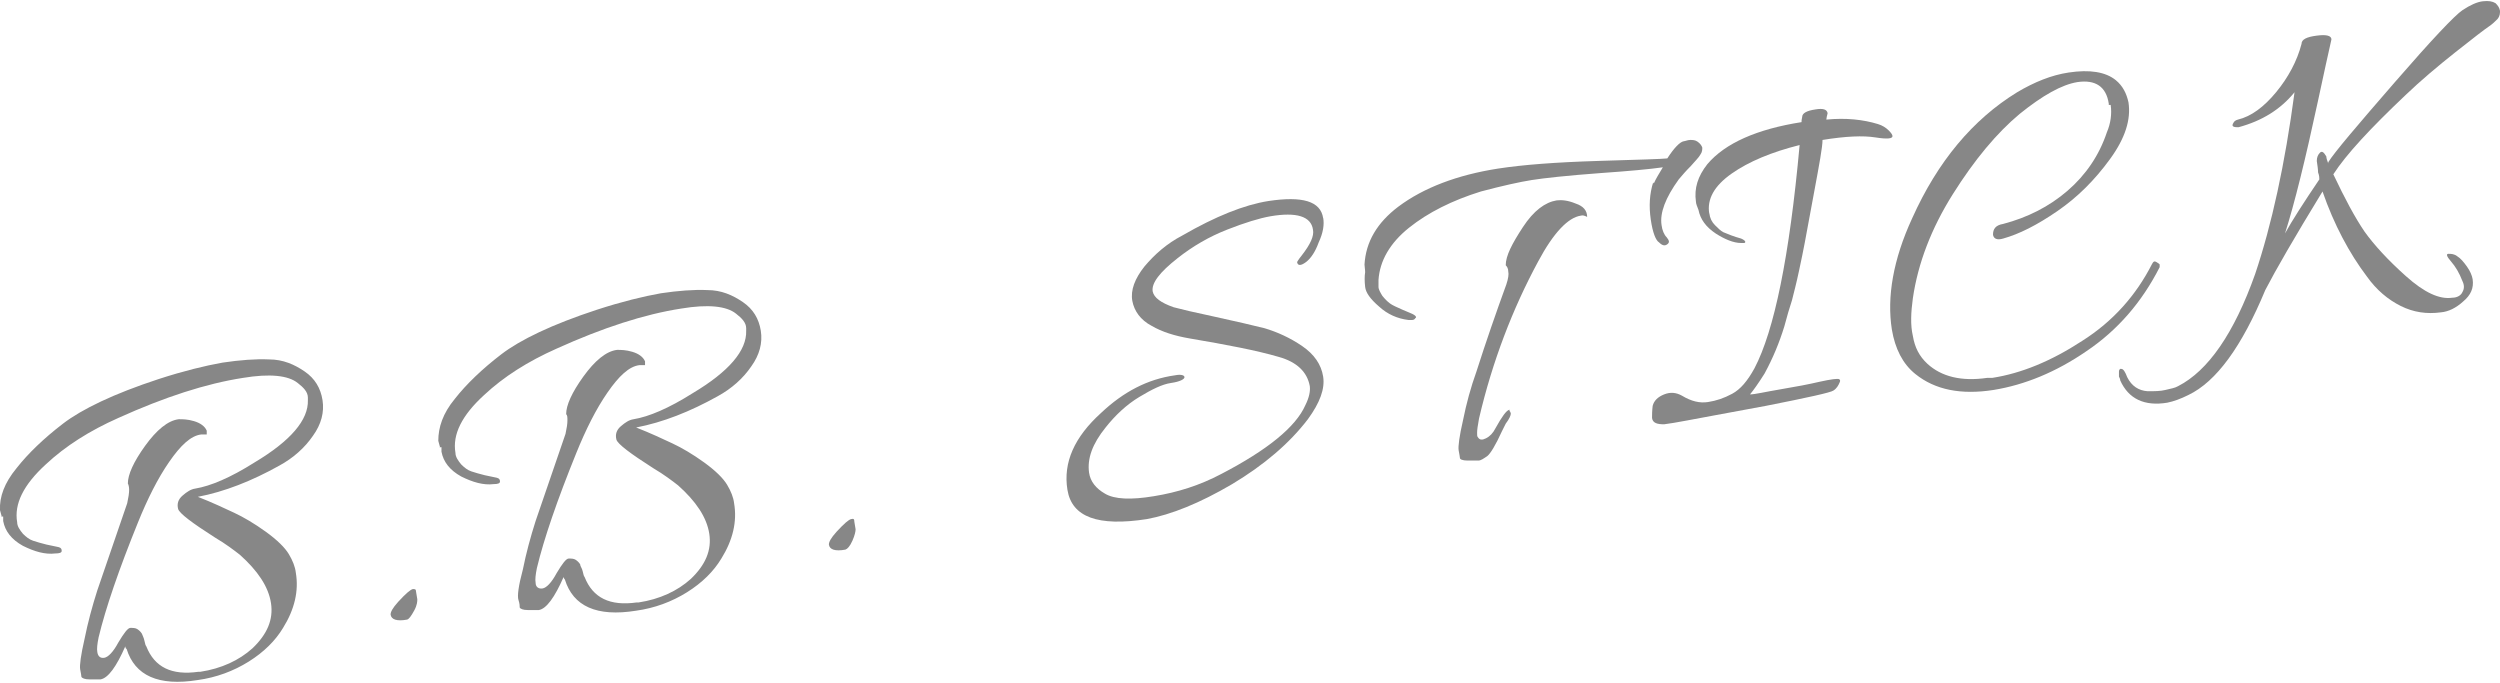
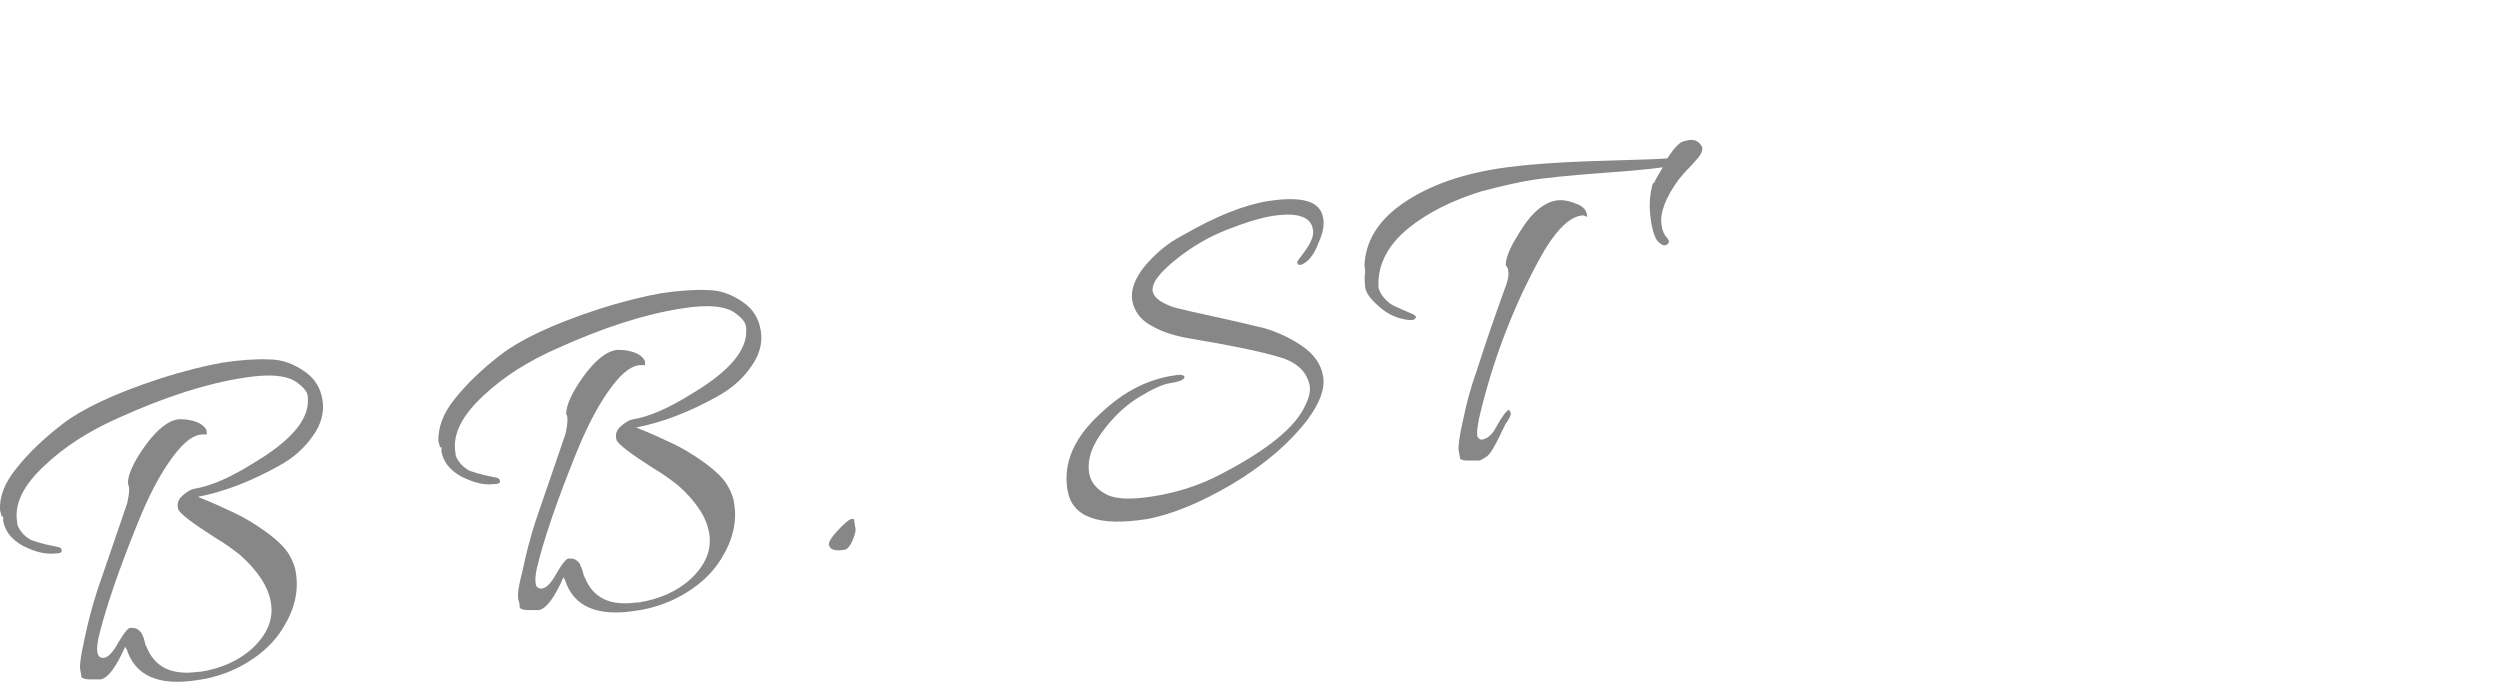
<svg xmlns="http://www.w3.org/2000/svg" version="1.1" viewBox="0 0 393 107.4">
  <defs>
    <style>
      .cls-1 {
        fill: #878787;
      }
    </style>
  </defs>
  <g>
    <g id="_レイヤー_1" data-name="レイヤー_1">
      <g id="_レイヤー_1-2" data-name="_レイヤー_1">
        <g>
          <path class="cls-1" d="M.3,81.3l-.3-1.1c-.1-2.1.7-4.3,2.6-6.6,1.8-2.3,4.3-4.7,7.3-7,3-2.3,8-4.7,15-7,4-1.3,7.3-2.1,10.1-2.6,2.7-.4,5.2-.6,7.3-.5,2.2,0,4,.8,5.6,1.9,1.6,1.1,2.5,2.6,2.8,4.5s-.2,3.8-1.5,5.6c-1.3,1.9-3.1,3.5-5.3,4.7-4.3,2.4-8.6,4.1-12.8,4.9,2.3.9,4.2,1.8,5.7,2.5s3.2,1.7,5,3,3,2.5,3.6,3.5,1,2,1.1,2.9c.5,2.9-.2,5.8-2,8.7-1.2,2-3,3.8-5.4,5.3s-5.1,2.5-8,2.9c-6.2,1-9.9-.7-11.2-4.9-.1,0-.2-.2-.2-.4-1.4,3.2-2.7,5-3.9,5.2h-1.7c-.8,0-1.2-.2-1.3-.4,0-.2-.1-.6-.2-1.2-.1-.6.1-2.2.7-4.8.5-2.5,1.2-5.1,2-7.6,1.6-4.7,3.2-9.3,4.7-13.7.2-.9.3-1.6.3-2.1s-.1-.8-.2-1c0-1.4.9-3.4,2.7-5.9,1.8-2.5,3.6-4,5.3-4.2.6,0,1.4,0,2.4.3s1.7.8,2,1.5c0,.3,0,.5,0,.6h-.9c-1.6.2-3.2,1.7-5,4.3-1.8,2.6-3.4,5.8-4.9,9.5-3,7.4-5.1,13.5-6.2,18.1-.2,1-.3,1.8-.2,2.3.1.7.5,1,1.1.9s1.4-.9,2.2-2.4c.9-1.5,1.5-2.3,1.9-2.3s.8,0,1.1.2c.3.2.5.4.7.7.1.3.3.6.4,1.1s.2.8.3.9c1.3,3.3,4,4.6,8.2,4h.3c3.3-.5,6.1-1.8,8.2-3.7,2.3-2.2,3.3-4.5,2.9-7.1-.4-2.6-2.1-5.1-4.9-7.6-.9-.7-2.2-1.7-3.9-2.7-3.6-2.3-5.6-3.8-5.8-4.5-.2-.8,0-1.5.7-2.1s1.3-1,2-1.1c2.4-.4,5.5-1.7,9.3-4.1,5.7-3.4,8.5-6.7,8.4-9.8v-.4c0-.9-.7-1.6-1.6-2.3-1.5-1.2-4.4-1.5-8.6-.8-5.8.9-12.3,3-19.6,6.3-4.5,2-8.3,4.4-11.4,7.3-3.5,3.2-5,6.2-4.5,9.1,0,.6.4,1.2.9,1.8.5.5,1,.9,1.6,1.1s1.3.4,2.1.6c.9.2,1.5.3,1.9.4s.5.3.5.6-.4.4-1,.4c-1.6.2-3.3-.3-5.1-1.2-1.8-1-2.8-2.3-3.1-3.9v-.7h-.3Z" />
-           <path class="cls-1" d="M65.4,93l.2,1.2c0,.3,0,.9-.5,1.8s-.8,1.3-1.1,1.4c-1.6.3-2.5,0-2.6-.8,0-.4.3-1,1.2-2,1.2-1.3,1.9-1.9,2.3-2,.3,0,.5,0,.5.4Z" />
          <path class="cls-1" d="M69.2,70.4l-.3-1.1c0-2.1.7-4.3,2.6-6.6,1.8-2.3,4.3-4.7,7.3-7s8-4.7,15-7c4-1.3,7.3-2.1,10.1-2.6,2.7-.4,5.2-.6,7.3-.5,2.2,0,4,.8,5.6,1.9,1.6,1.1,2.5,2.6,2.8,4.5s-.2,3.8-1.5,5.6c-1.3,1.9-3.1,3.5-5.3,4.7-4.3,2.4-8.6,4.1-12.8,4.9,2.3.9,4.2,1.8,5.7,2.5s3.2,1.7,5,3,3,2.5,3.6,3.5,1,2,1.1,2.9c.5,2.9-.2,5.8-2,8.7-1.2,2-3,3.8-5.4,5.3s-5.1,2.5-8,2.9c-6.2,1-9.9-.7-11.2-4.9,0,0-.2-.2-.2-.4-1.4,3.2-2.7,5-3.9,5.2h-1.7c-.8,0-1.2-.2-1.3-.4,0-.2,0-.6-.2-1.2s0-2.2.7-4.8c.5-2.5,1.2-5.1,2-7.6,1.6-4.7,3.2-9.3,4.7-13.7.2-.9.3-1.6.3-2.1s0-.8-.2-1c0-1.4.9-3.4,2.7-5.9,1.8-2.5,3.6-4,5.3-4.2.6,0,1.4,0,2.4.3s1.7.8,2,1.5c0,.3,0,.5,0,.6h-.9c-1.6.2-3.2,1.7-5,4.3-1.8,2.6-3.4,5.8-4.9,9.5-3,7.4-5.1,13.5-6.2,18.1-.2,1-.3,1.8-.2,2.3,0,.7.5,1,1.1.9s1.4-.9,2.2-2.4c.9-1.5,1.5-2.3,1.9-2.3s.8,0,1.1.2c.3.2.5.4.7.7,0,.3.3.6.4,1.1s.2.8.3.9c1.3,3.3,4,4.6,8.2,4h.3c3.3-.5,6.1-1.8,8.2-3.7,2.3-2.2,3.3-4.5,2.9-7.1s-2.1-5.1-4.9-7.6c-.9-.7-2.2-1.7-3.9-2.7-3.6-2.3-5.6-3.8-5.8-4.5-.2-.8,0-1.5.7-2.1s1.3-1,2-1.1c2.4-.4,5.5-1.7,9.3-4.1,5.7-3.4,8.5-6.7,8.4-9.8v-.4c0-.9-.7-1.6-1.6-2.3-1.5-1.2-4.4-1.5-8.6-.8-5.8.9-12.3,3-19.6,6.3-4.5,2-8.3,4.4-11.4,7.3-3.5,3.2-5,6.2-4.5,9.1,0,.6.4,1.2.9,1.8.5.5,1,.9,1.6,1.1s1.3.4,2.1.6c.9.2,1.5.3,1.9.4s.5.3.5.6-.4.4-1,.4c-1.6.2-3.3-.3-5.1-1.2-1.8-1-2.8-2.3-3.1-3.9v-.7h-.3Z" />
          <path class="cls-1" d="M134.3,82l.2,1.2c0,.3-.1.9-.5,1.8s-.8,1.3-1.1,1.4c-1.6.3-2.5,0-2.6-.8,0-.4.3-1,1.2-2,1.2-1.3,1.9-1.9,2.3-2s.5,0,.5.4h0Z" />
          <path class="cls-1" d="M208,34.2c.2,1.1,0,2.4-.7,3.9-.5,1.4-1.2,2.5-2,3.1s-1.3.6-1.4,0c0,0,.2-.4.7-1,1.4-1.8,2-3.1,1.8-4.1-.3-2.1-2.6-2.8-6.7-2.1-1.7.3-4,1-6.8,2.1s-5.4,2.6-7.8,4.5c-2.8,2.2-4.1,3.9-3.9,5.2.2,1,1.3,1.8,3.3,2.5,1.1.3,3.2.8,6.5,1.5,3.2.7,5.8,1.3,7.8,1.8,2,.6,4,1.5,5.9,2.8s3,2.9,3.3,4.8c.3,1.9-.5,4.1-2.4,6.7-2.9,3.8-6.9,7.2-11.9,10.2-5.1,3-9.6,4.8-13.4,5.5-7.7,1.2-11.8-.3-12.5-4.6-.7-4.3,1.1-8.3,5.3-12.1,3.5-3.3,7.3-5.3,11.6-5.9,1-.2,1.5,0,1.5.3s-.7.7-2.1.9c-1.4.2-3,1-5,2.2s-3.8,2.9-5.3,4.8c-2.1,2.6-2.9,4.9-2.6,7.1.2,1.4,1.1,2.5,2.5,3.3,1.5.9,4.1,1,7.7.4,3.7-.6,7.2-1.7,10.6-3.5,7.3-3.8,11.7-7.4,13.2-10.8.6-1.2.8-2.2.7-3-.4-2.2-2-3.8-4.9-4.6-3.4-1-8.1-1.9-14-2.9-2.3-.4-4.3-1-6-2-1.7-.9-2.7-2.3-3-3.9-.3-1.7.4-3.5,1.9-5.4,1.6-1.9,3.5-3.6,6-4.9,5.2-3,9.7-4.8,13.5-5.4,5.3-.8,8.2,0,8.6,2.7h0Z" />
          <path class="cls-1" d="M260,28.8c.3-.7.8-1.5,1.4-2.5-2.1.3-5.4.6-9.7.9-5.4.4-9,.8-10.9,1.1-1.9.3-4.6.9-8,1.8-4.5,1.4-8.3,3.3-11.3,5.7s-4.6,5.2-4.8,8.2v1.1c0,.4.3.9.6,1.4.4.5.8.9,1.2,1.2s1.1.6,2,1,1.5.6,1.8.8.4.4.2.5c-.1.2-.3.3-.5.3h-.6c-1.7-.2-3.3-.9-4.6-2.1-1.4-1.2-2.1-2.2-2.2-3.1-.1-.9-.1-1.7,0-2.3,0-.5-.1-.9-.1-1.2.2-3.6,2-6.6,5.3-9.1,4-3,9.3-5,15.7-6,3.9-.6,9.1-1,15.7-1.2,6.6-.2,10.1-.3,10.9-.4,1.1-1.7,2-2.6,2.6-2.7.2,0,.6-.2,1-.2s.8,0,1.2.3c.4.3.6.6.7.9,0,.3,0,.7-.3,1.1-.2.4-.8,1-1.5,1.8-.8.8-1.4,1.5-1.9,2.1-2.1,2.9-3,5.3-2.7,7.2.1.8.4,1.5.8,1.9.4.5.5.8.1,1.1s-.8.2-1.3-.3c-.5-.3-1-1.5-1.3-3.6s-.2-4,.4-5.9v.2ZM237.2,64.6c.1,0,.2,0,.3.4,0,.3-.2.8-.8,1.6l-.6,1.2c-1,2.2-1.8,3.5-2.3,3.9-.6.4-1,.7-1.4.7h-1.7c-.8,0-1.2-.2-1.2-.4s-.1-.6-.2-1.2c-.1-.6.1-2.2.7-4.8.5-2.5,1.2-5.1,2.1-7.6,1.5-4.7,3.1-9.3,4.7-13.7.3-.9.4-1.6.3-2,0-.5-.2-.8-.4-1,0-1.5,1-3.4,2.7-6s3.5-3.9,5.3-4.2c.8-.1,1.8,0,3,.5,1.2.4,1.8,1.1,1.8,2.1-.4-.2-.7-.3-1-.2-2,.3-4.3,2.7-6.7,7.2-4,7.4-7.2,15.7-9.3,24.7-.2,1.1-.3,1.8-.3,2.2s0,.6.1.7c.3.5.7.5,1.3.2s1.1-.8,1.5-1.6c1-1.8,1.7-2.8,2.2-2.9v.2Z" />
-           <path class="cls-1" d="M268.7,33.5c.1.8.4,1.4.9,1.9s.9.9,1.3,1.1c.7.3,1.7.7,2.8,1,.7.3.8.6.5.7h-.5c-1.2,0-2.6-.6-4-1.5-1.5-1-2.4-2.2-2.7-3.7-.2-.5-.4-1-.4-1.3-.3-2.1.3-4,1.8-5.9,2.8-3.3,7.8-5.5,14.8-6.6,0-.2,0-.4.1-.8,0-.6.7-1,2.1-1.2,1.2-.2,1.8,0,1.9.6-.1.4-.2.8-.2,1,3.1-.3,5.8,0,8.1.7.7.2,1.3.6,1.7,1,.4.4.6.7.6.9,0,.4-.8.5-2.7.2-1.9-.3-4.6-.2-8.3.4,0,1.1-.5,3.8-1.3,8.1-.8,4.3-1.3,7.1-1.5,8.1-.2,1.1-.5,2.5-.9,4.4s-.8,3.4-1.1,4.6c-.4,1.2-.8,2.6-1.2,4.1-.8,2.6-1.8,5-3.1,7.4-1,1.6-1.8,2.7-2.3,3.3.8,0,2.4-.4,4.8-.8s4.5-.8,6.2-1.2c1.8-.4,2.8-.5,3-.4s.2.3.1.5c-.2.5-.5,1-1,1.3-.4.3-4,1.1-10.6,2.4-6.6,1.2-10.7,2-12.4,2.3-1.6.3-2.8.5-3.6.6-1.1,0-1.8-.2-1.9-1,0-.4,0-1.1.1-1.9.2-.8.8-1.4,1.8-1.8,1-.4,1.9-.3,2.8.2,1.5.9,2.8,1.2,4.1,1,1.3-.2,2.5-.6,3.8-1.3s2.4-2,3.5-4c3.1-5.9,5.5-17.5,7.1-35.1-4.4,1.1-8,2.6-10.7,4.5s-3.9,4-3.5,6.3h0Z" />
-           <path class="cls-1" d="M331.5,16.3c-.4-2.7-2.1-3.8-4.9-3.4-2.5.4-5.5,2.1-9.1,5-3.6,3-7.1,7.2-10.5,12.6s-5.5,10.9-6.3,16.4c-.3,2.2-.4,4.2,0,5.9.3,1.8,1,3.2,2.3,4.4,2.2,2,5.3,2.8,9.4,2.2.3,0,.6,0,.8,0,4.5-.7,9.2-2.6,14.1-5.8,4.9-3.1,8.5-7.2,11-12.1.2-.4.4-.5.7-.3.3.2.5.3.5.4v.4c-2.8,5.5-6.6,9.9-11.5,13.2-4.8,3.3-9.7,5.3-14.6,6.1-5.1.8-9.2,0-12.3-2.5-2-1.6-3.2-4-3.7-7-.8-5.1.2-11,3.2-17.5,4-8.9,9.5-15.5,16.5-19.8,2.7-1.6,5.4-2.7,8.1-3.1,3.3-.5,5.8-.1,7.4,1.2,1.1.9,1.7,2.1,2,3.5.4,2.7-.5,5.6-2.9,8.9s-5.1,6-8.3,8.2c-3.2,2.2-6,3.6-8.5,4.3-1,.3-1.5,0-1.6-.6,0-.9.4-1.5,1.6-1.7,3.8-1,7.2-2.7,10.1-5.2s5-5.6,6.2-9.2c.6-1.4.8-2.9.6-4.3h-.3Z" />
-           <path class="cls-1" d="M366.5,6.2c-.5,2.2-1.2,5.4-2.1,9.6-2,9.3-3.7,16.2-5.2,20.9,1.1-2,2.9-4.8,5.4-8.5,0-.2,0-.6-.2-1.1,0-.5-.1-1.1-.2-1.8,0-.6.2-1,.5-1.3s.6-.1,1,.6c0,.2.1.6.3,1.1v-.2c1-1.6,4.5-5.7,10.4-12.5,5.9-6.8,9.5-10.6,10.7-11.4,1.2-.8,2.3-1.3,3.2-1.4.9-.1,1.5,0,2,.3.4.4.6.7.7,1.2,0,.4,0,.8-.4,1.3-.4.4-.8.8-1.4,1.2-.6.4-2.3,1.7-5.2,4-2.9,2.3-5.5,4.5-7.8,6.7-5.6,5.3-9.4,9.4-11.4,12.5,1.8,3.8,3.4,6.8,4.9,9,1.5,2.1,3.7,4.5,6.5,7,2.9,2.6,5.3,3.7,7.3,3.4.8,0,1.4-.4,1.6-.9.3-.5.3-1.1,0-1.7-.5-1.3-1.1-2.3-1.8-3.1-.7-.8-.8-1.2-.4-1.2s.9,0,1.4.4c.5.3,1,.9,1.5,1.6.5.7.8,1.4.9,2,.2,1.4-.3,2.5-1.5,3.5-1.1,1-2.3,1.6-3.5,1.7-2.2.3-4.3,0-6.3-1s-3.8-2.5-5.3-4.6c-2.8-3.7-5.2-8.2-7-13.4-4.4,7.2-7.4,12.4-9,15.5-3.7,8.9-7.7,14.4-12.1,16.5-1.2.6-2.3,1-3.3,1.2-3.6.6-6.1-.6-7.4-3.5,0-.2-.1-.4-.2-.6v-.8c0-.3.2-.5.4-.4.3,0,.6.5.9,1.3.7,1.4,1.8,2.1,3.2,2.2,1.1,0,2,0,2.8-.2s1.5-.3,2-.6c4.7-2.4,8.8-8.3,12.1-17.6,2.6-7.7,4.7-17.3,6.2-28.6-2.2,2.7-5.1,4.5-8.8,5.5-.3,0-.6,0-.8-.1-.2-.1-.2-.3,0-.6.1-.2.3-.4.7-.5,2.1-.5,4.1-2,6-4.3s3.3-4.9,4-7.6c0-.7.8-1.1,2.4-1.3,1.5-.2,2.3,0,2.3.6h0Z" />
        </g>
      </g>
    </g>
  </g>
</svg>